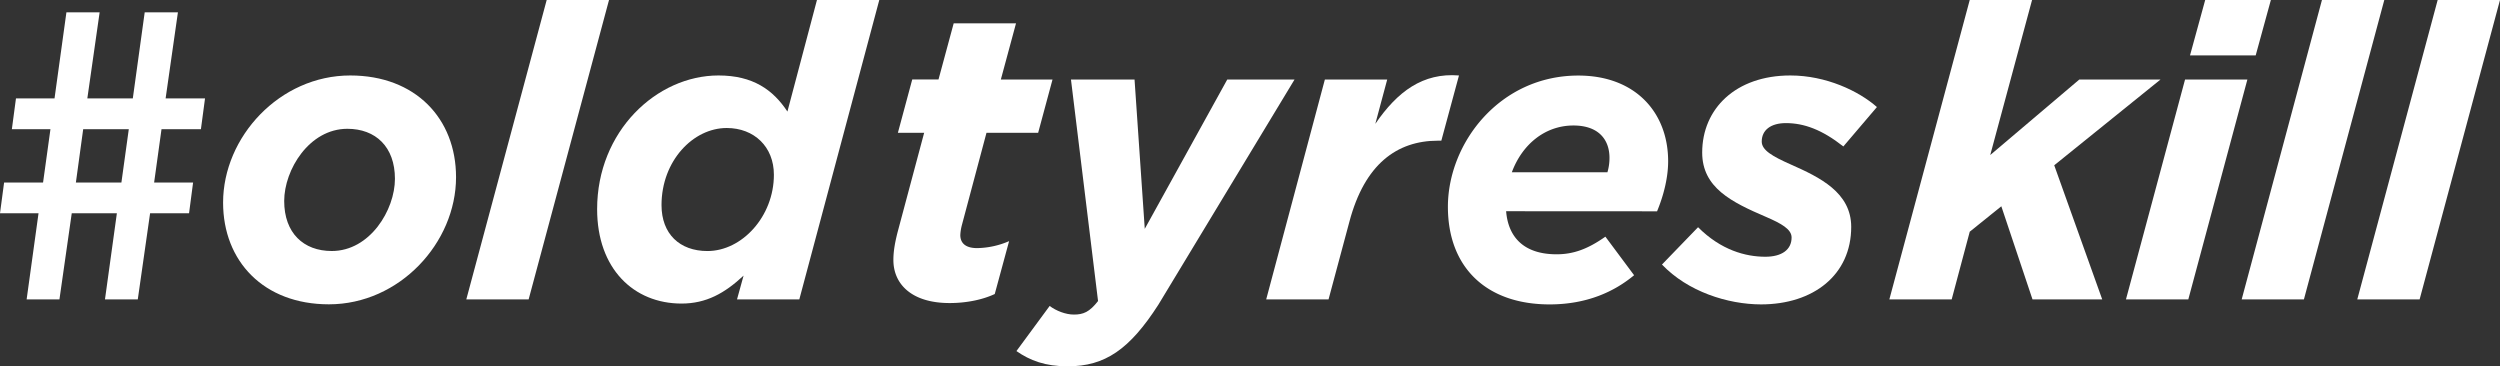
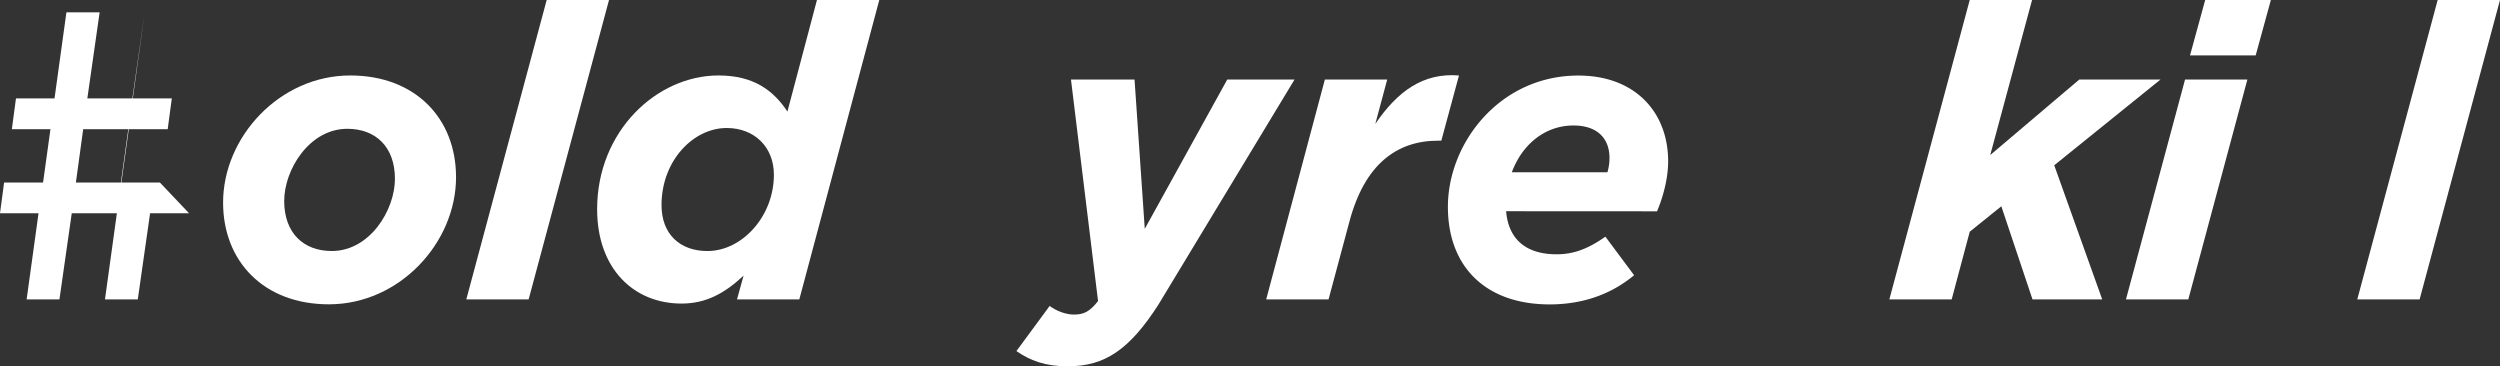
<svg xmlns="http://www.w3.org/2000/svg" viewBox="0 0 1713 251">
  <rect x="0" y="0" width="1713" height="251" fill="#333333" stroke="none" />
  <defs>
    <style>.cls-1{fill:#fff;}</style>
  </defs>
  <title>hashtag</title>
  <g id="Layer_2" data-name="Layer 2">
    <g id="Layer_1-2" data-name="Layer 1">
      <g id="Layer_2-2" data-name="Layer 2">
        <g id="_Hashtag_Editable" data-name=" Hashtag Editable">
-           <path class="cls-1" d="M129.54,146.13h-26.7l-8.43,59H71.93l8.15-59H49.16l-8.43,59H18.25l8.15-59H0l2.81-21.08h26.7l5.06-36.53H8.13l2.81-21.08H37.36l8.15-59H68.27l-8.43,59H91l8.15-59h22.76l-8.43,59h27l-2.81,21.08h-27l-5.06,36.53h26.7ZM57,88.52l-5,36.53H83.19l5.06-36.53Z" />
+           <path class="cls-1" d="M129.54,146.13h-26.7l-8.43,59H71.93l8.15-59H49.16l-8.43,59H18.25l8.15-59H0l2.81-21.08h26.7l5.06-36.53H8.13l2.81-21.08H37.36l8.15-59H68.27l-8.43,59H91l8.15-59l-8.43,59h27l-2.81,21.08h-27l-5.06,36.53h26.7ZM57,88.52l-5,36.53H83.19l5.06-36.53Z" />
          <path class="cls-1" d="M152.86,138.83c0-45,38.78-87.12,87.12-87.12,44.68,0,72.5,29.51,72.5,69.69,0,45-38.78,87.12-87.12,87.12C180.68,208.52,152.86,179,152.86,138.83Zm117.75-16.3c0-21.92-13.21-34.28-32.6-34.28-26.13,0-43.28,28.1-43.28,49.46,0,21.92,13.21,34.28,32.6,34.28C253.47,172,270.61,143.88,270.61,122.53Z" />
          <path class="cls-1" d="M374.59,0H417.3L362.22,205.15H319.51Z" />
          <path class="cls-1" d="M409.15,143.32c0-53.39,40.75-91.61,83.18-91.61,23.61,0,37.38,9.84,47.21,24.73L559.78,0h42.71l-54.8,205.15H505l4.5-16.3C496.55,200.93,483.9,208,467,208,434.16,208,409.15,184.07,409.15,143.32Zm121.12-23.61c0-19.11-13.49-32-32.32-32-23,0-44.68,22.48-44.68,52.83,0,19.67,12.37,31.47,31.47,31.47,23.61,0,45.53-23.63,45.53-52.29Z" />
-           <path class="cls-1" d="M612.15,178.17c0-6.18,1.12-12.08,2.81-18.83L633.23,91h-18l9.83-36.53h18L653.46,16h42.71l-10.4,38.5h35.41L711.34,91h-35.4l-16.86,63.23A33.61,33.61,0,0,0,658,161c0,5.62,3.65,9,11.52,9a57.17,57.17,0,0,0,21.92-4.78l-9.84,36.25c-8.43,3.93-19.39,6.18-30.91,6.18C624.8,207.67,612.15,194.75,612.15,178.17Z" />
          <path class="cls-1" d="M696.46,240.55l22.76-30.91c4.5,3.37,11,5.9,16.58,5.9,6.46,0,10.68-1.69,16.58-9.27L733.83,54.52h43.56l7,102.29L840.9,54.52H887L793.7,208.8C774,239.43,757.16,251,731.59,251,716.13,251,705.73,247,696.46,240.55Z" />
          <path class="cls-1" d="M907.79,54.52h42.72l-8.15,30.35c15.18-22.2,32.6-35.13,57.33-33.16L987.6,96.39h-2.25c-28.38,0-50.3,16.3-60.7,55.36l-14.33,53.39H867.6Z" />
          <path class="cls-1" d="M1032,144.73c1.41,17.7,12.08,29.51,34.57,29.51,11.24,0,21.08-3.37,33.44-12.08l19.67,26.42c-13.49,11.24-32.32,20-57.89,20-43.28,0-69.69-25.29-69.69-66.88,0-43.56,35.41-89.93,89.37-89.93,39.06,0,61.54,25.29,61.54,58.73,0,10.68-2.81,22.76-7.59,34.29Zm3.93-26.7h65.48a34.56,34.56,0,0,0,1.41-9.84c0-12.37-7.31-22.2-24.73-22.2-19.4,0-35.09,12.93-42.16,32Z" />
-           <path class="cls-1" d="M1138.78,181.26l24.73-25.57c15.74,15.74,32.6,20.23,46.09,20.23,11.24,0,18-4.78,18-13.21,0-5.62-7-9.55-17.42-14.05-23.61-10.12-43.84-20-43.84-44.12,0-30.07,23-52.83,60.42-52.83,24.45,0,46.93,10.68,59.3,21.64l-23,27c-14.61-11.52-27-16-39.34-16-10.4,0-16.58,4.78-16.58,12.65,0,5.9,7.31,10.12,20,15.74,19.67,8.71,41.31,19.11,41.31,42.72,0,32.88-25.85,53.11-61.83,53.11C1183.75,208.52,1156.49,199.81,1138.78,181.26Z" />
          <path class="cls-1" d="M1349.66,0h42.71l-28.66,106.23,61-51.71h55.64l-72.79,58.73,32.88,91.89h-47.77l-21.36-63.79-21.64,17.42-12.37,46.37h-42.71Z" />
          <path class="cls-1" d="M1497.19,54.52h42.71l-40.47,150.63h-42.72ZM1511,0h45l-10.4,37.94h-45Z" />
-           <path class="cls-1" d="M1591,0h42.72l-55.08,205.15H1536Z" />
          <path class="cls-1" d="M1670.29,0H1713l-55.08,205.15H1615.2Z" />
        </g>
      </g>
    </g>
  </g>
</svg>